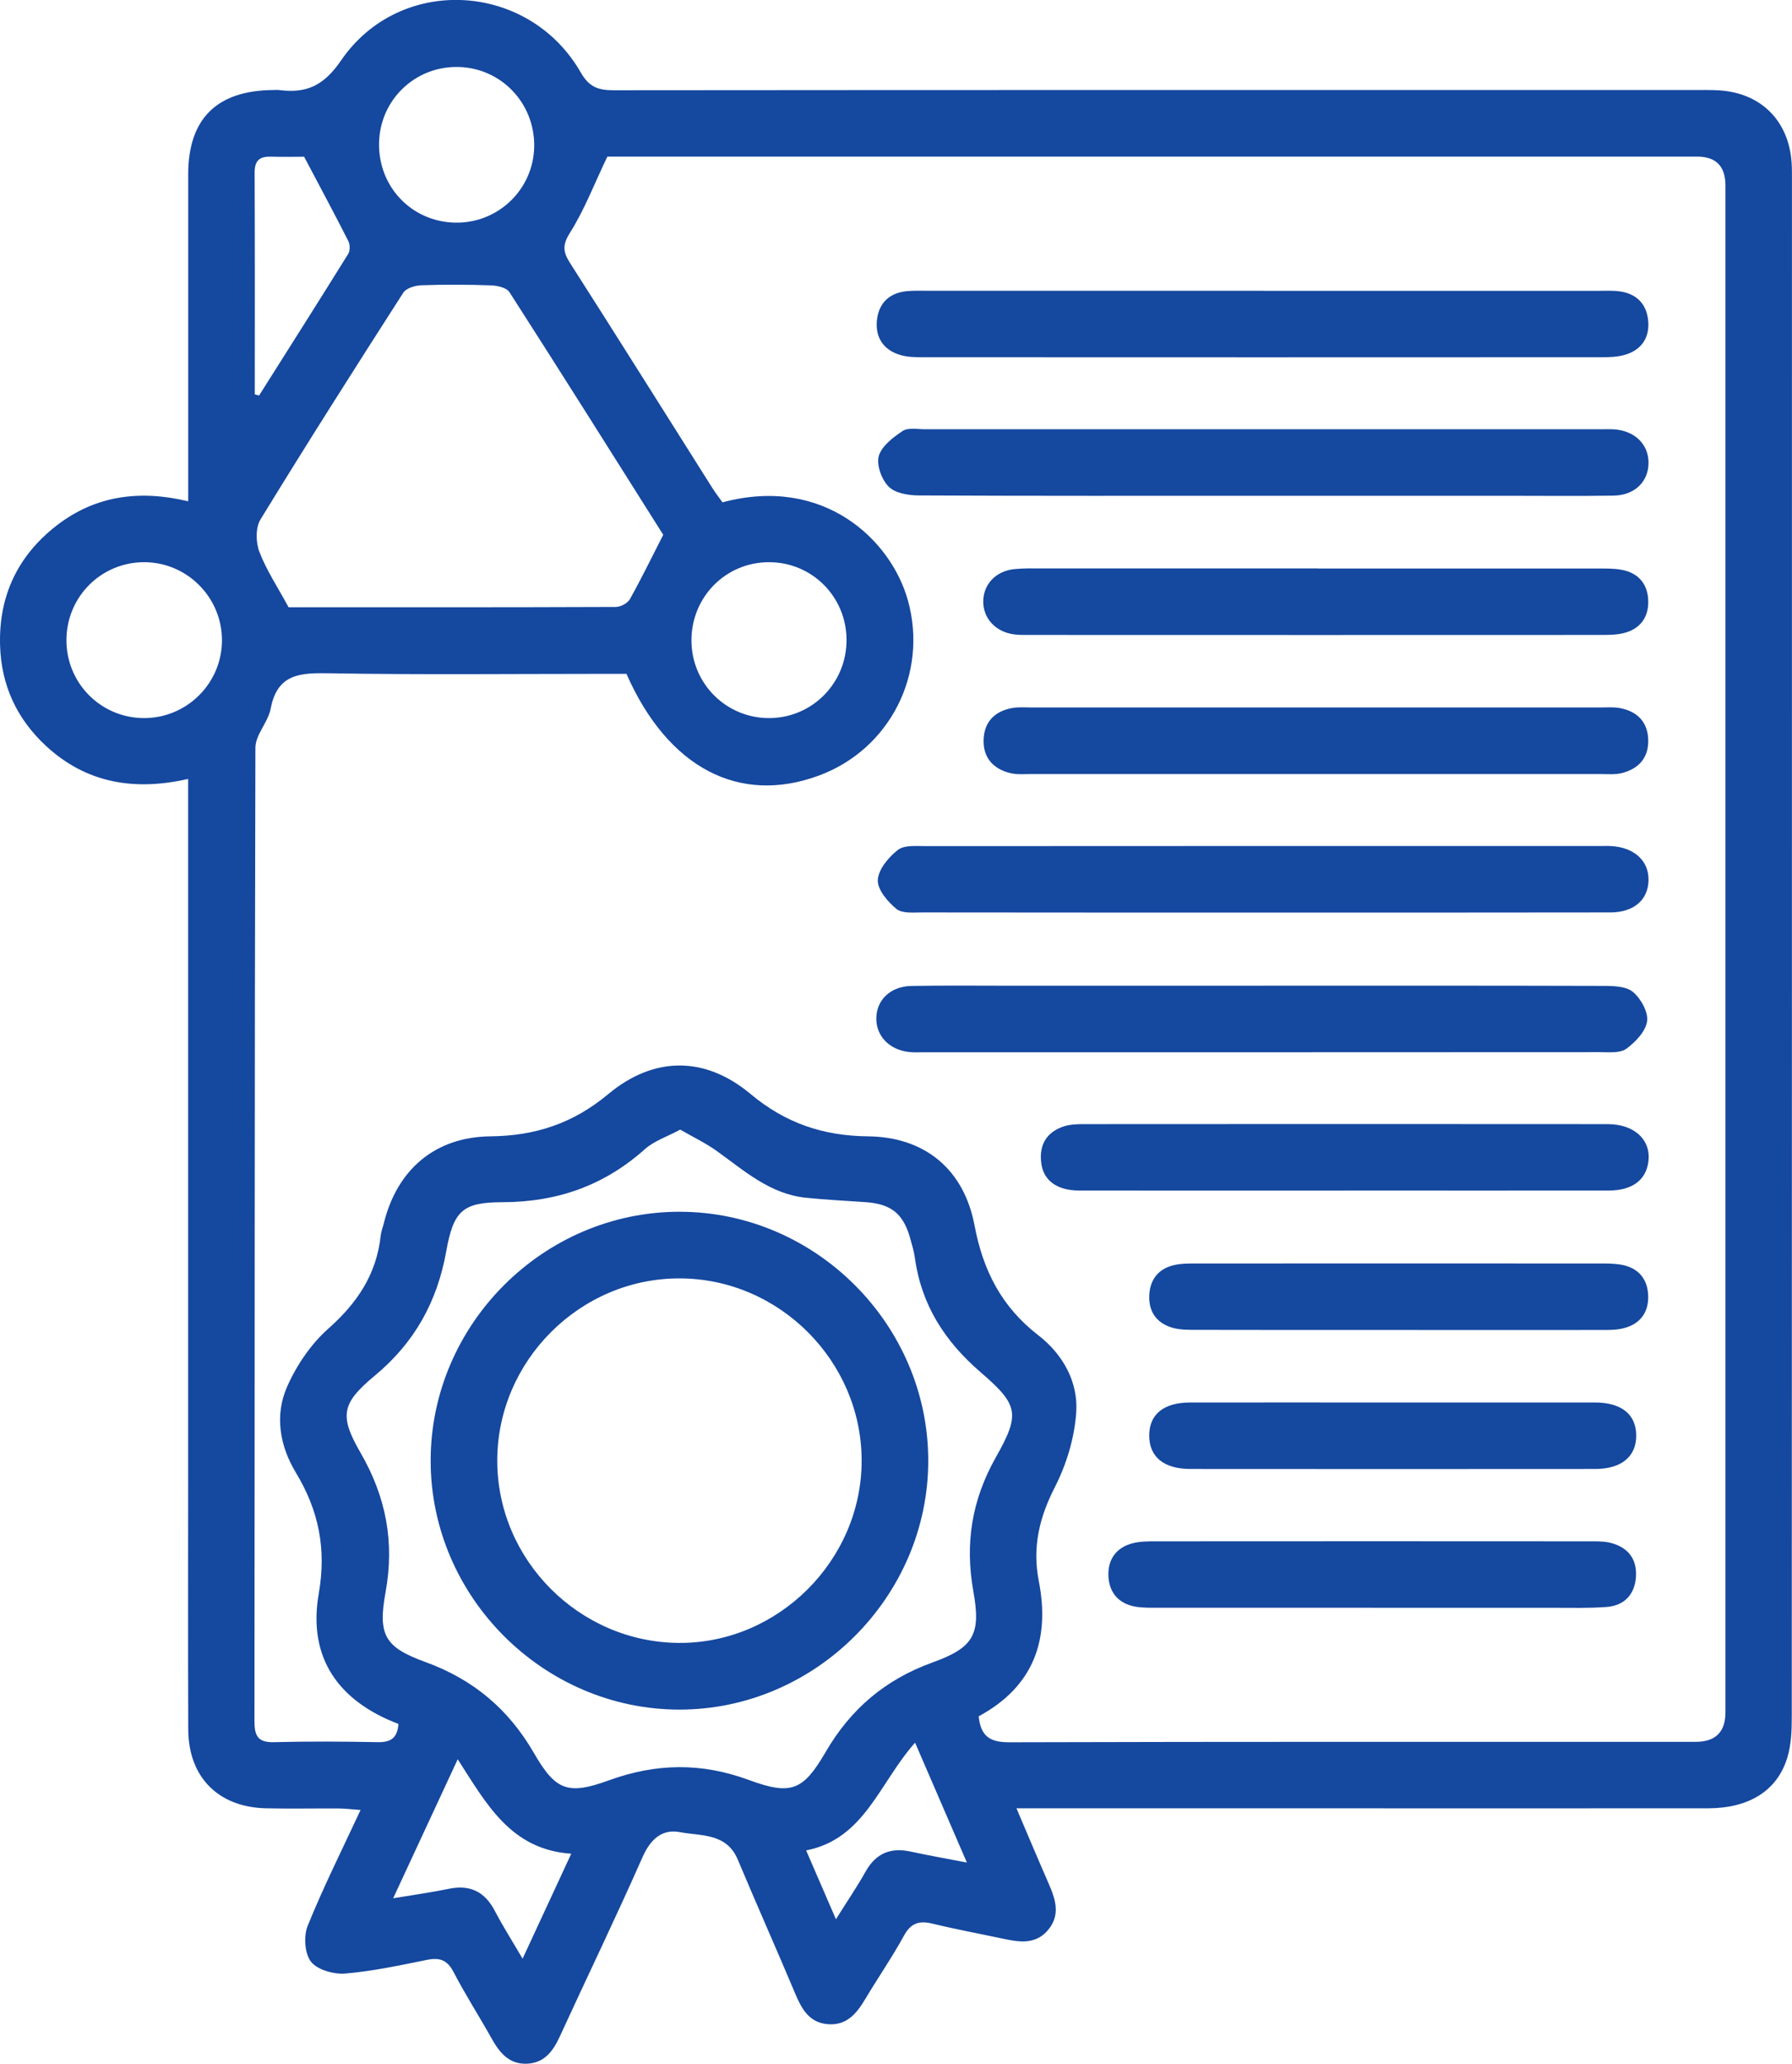
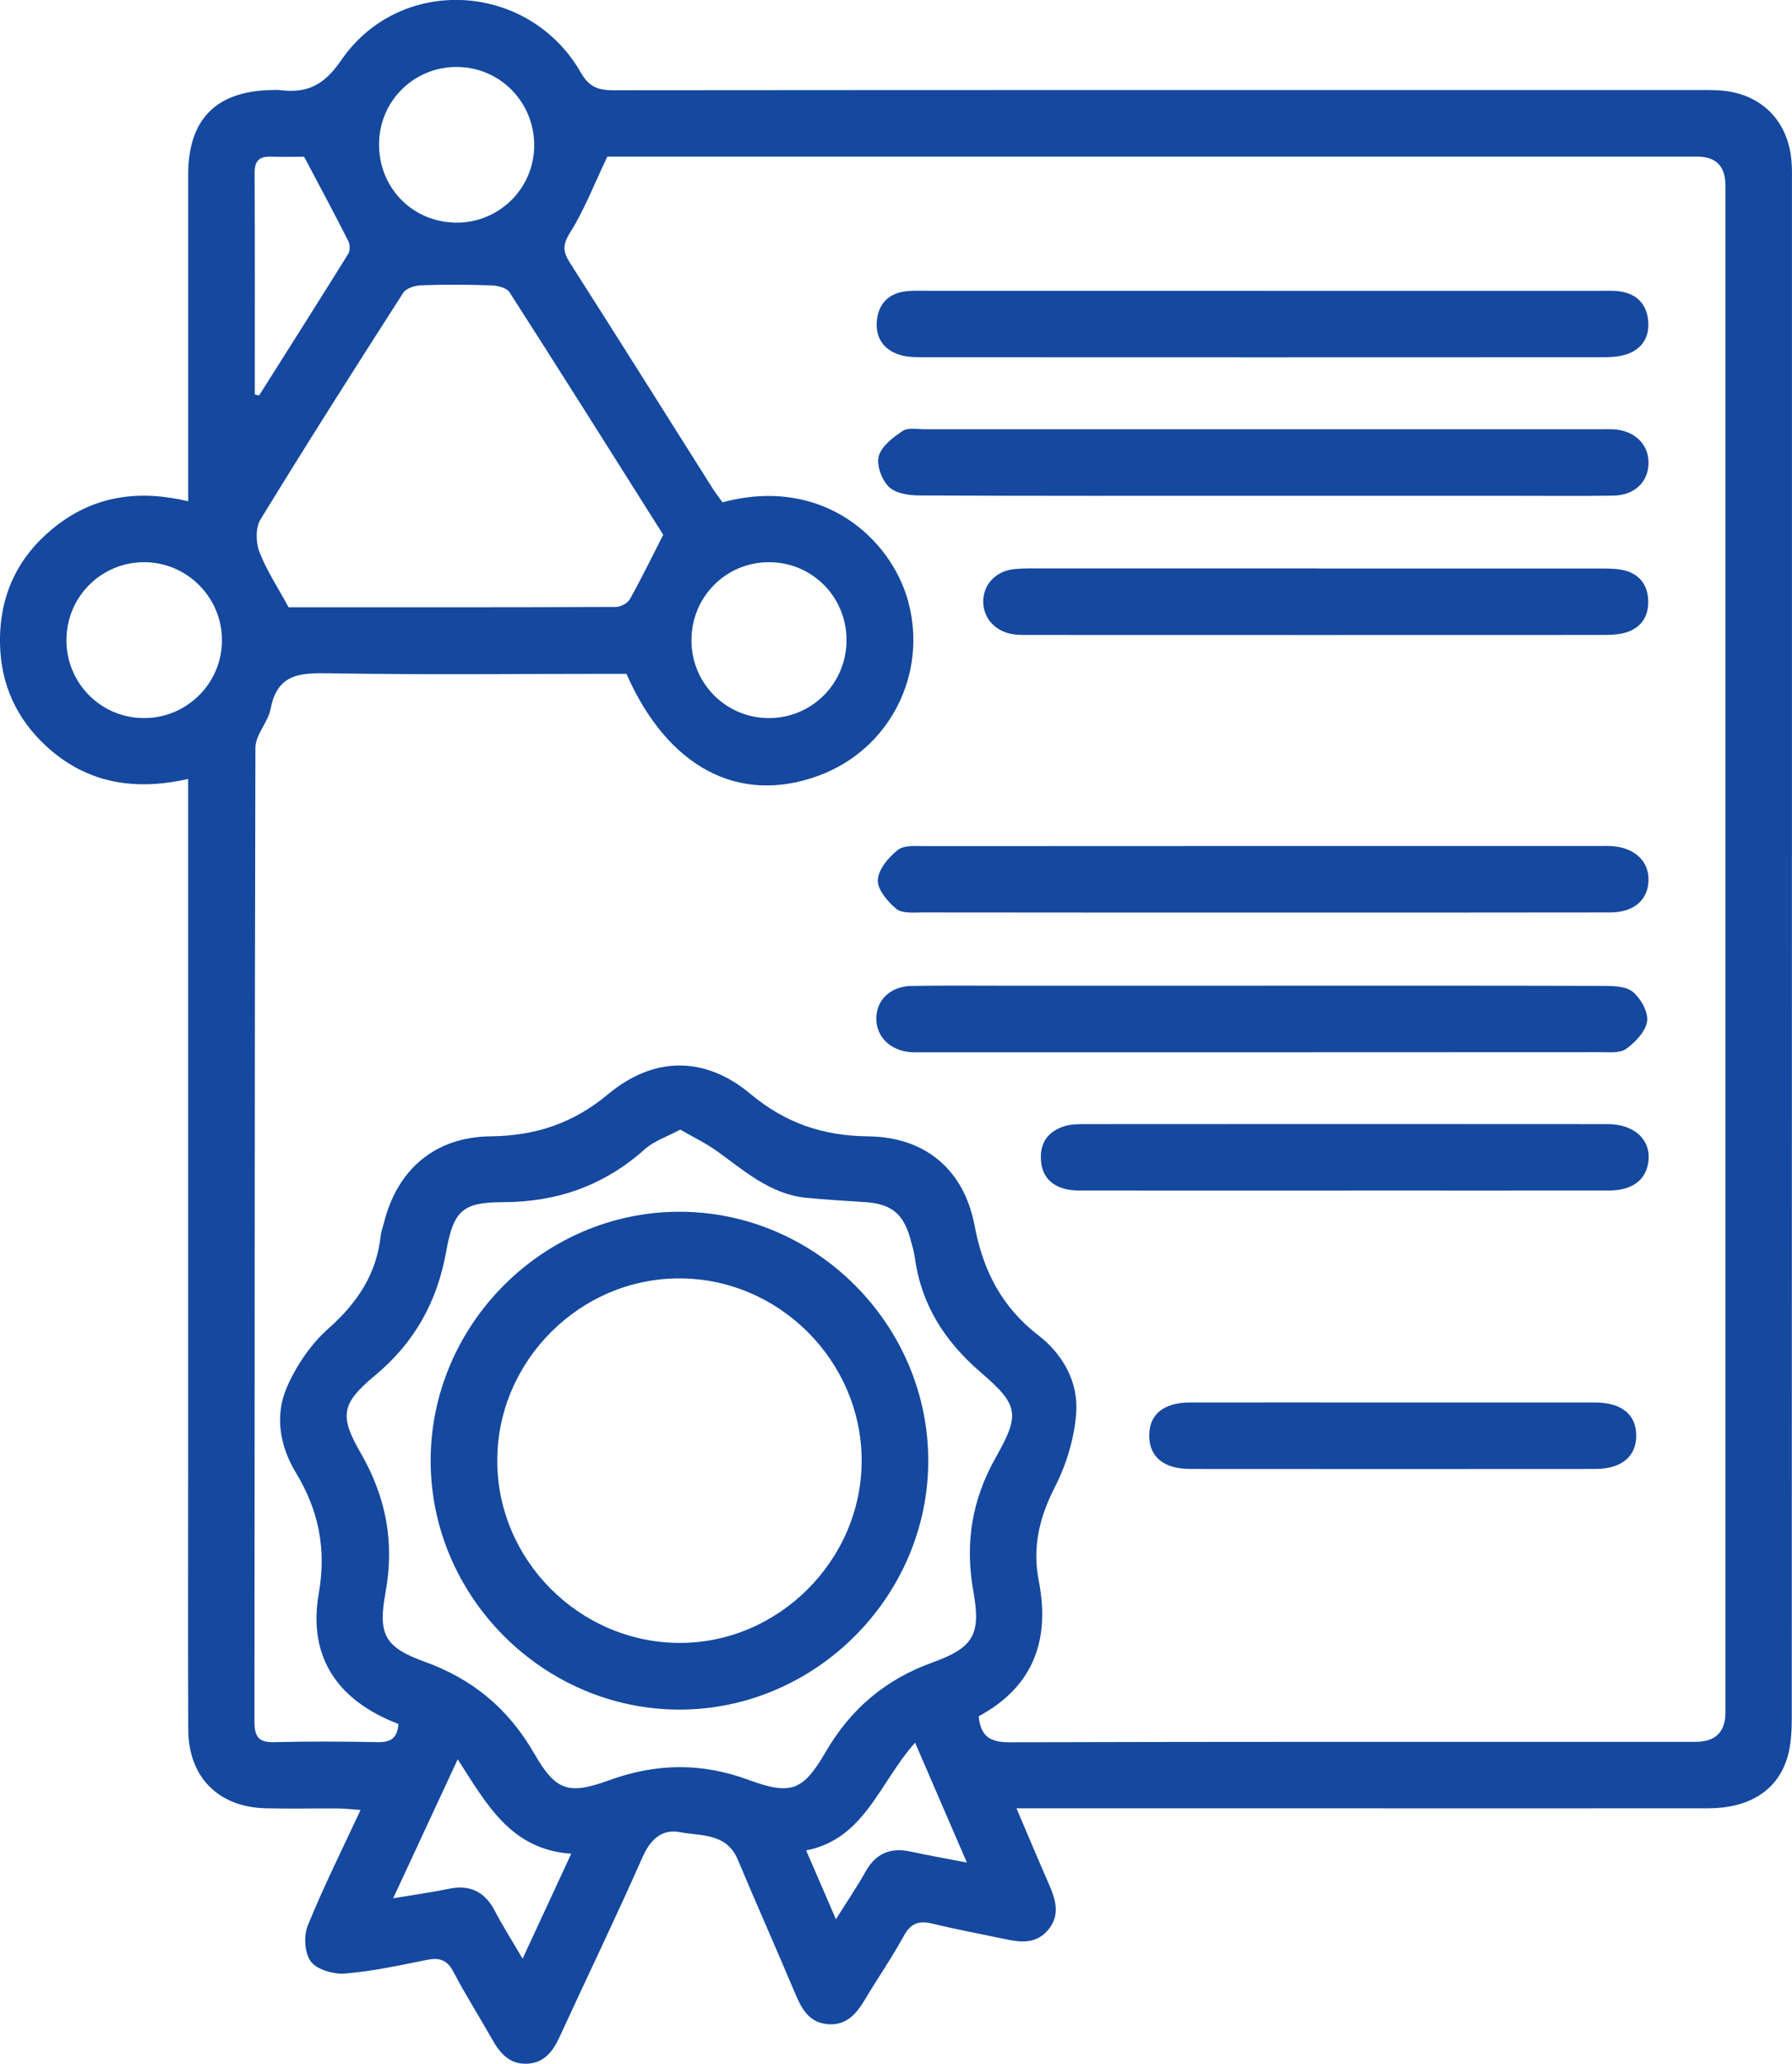
<svg xmlns="http://www.w3.org/2000/svg" version="1.1" viewBox="0 0 322.61 371.35">
  <defs>
    <style>
      .cls-1 {
        fill: #15489f;
        isolation: isolate;
      }
    </style>
  </defs>
  <g>
    <g id="Layer_1">
      <path class="cls-1" d="M183,325.4c2.08,4.87,3.89,9.19,5.77,13.48,1.25,2.85,2.2,5.69-.11,8.42-2.19,2.59-5.07,2.18-7.96,1.57-4.27-.91-8.56-1.7-12.8-2.73-2.38-.58-3.89-.17-5.16,2.15-2.15,3.93-4.72,7.63-7.02,11.49-1.55,2.6-3.37,4.74-6.74,4.44-3.37-.3-4.68-2.8-5.85-5.57-3.38-8.04-6.94-16-10.31-24.04-2.02-4.82-6.64-4.22-10.42-4.94-3.23-.61-5.3,1.28-6.73,4.5-4.78,10.83-9.94,21.48-14.88,32.24-1.22,2.67-2.79,4.81-5.95,4.93-3.18.12-4.89-1.97-6.31-4.5-2.25-4.02-4.75-7.91-6.88-12-1.13-2.18-2.5-2.64-4.76-2.19-4.89.98-9.79,2.05-14.74,2.46-2.06.17-5.01-.66-6.16-2.12-1.15-1.48-1.35-4.63-.59-6.49,2.79-6.9,6.14-13.57,9.51-20.82-1.6-.11-2.76-.26-3.92-.27-4.37-.03-8.74.07-13.1-.03-8.59-.19-13.97-5.61-14-14.18-.06-15.22-.02-30.45-.02-45.67,0-40.18,0-80.36,0-120.53,0-1.49,0-2.97,0-4.84-9.67,2.2-18.31.79-25.58-5.93C3.01,129.35.19,123.25.01,116.03c-.23-8.84,3.2-16.05,10.16-21.45,6.95-5.39,14.89-6.49,23.71-4.38,0-1.82,0-3.17,0-4.52,0-18.09-.01-36.18,0-54.28,0-10.02,5.13-15.1,15.24-15.2.37,0,.75-.04,1.12,0,4.87.63,8-.71,11.15-5.31,10.63-15.53,33.82-14.17,43.18,2.18,1.52,2.65,3.2,3.17,5.9,3.17,64.77-.06,129.54-.04,194.31-.04,1.62,0,3.25-.04,4.86.07,7.44.51,12.39,5.51,12.9,12.98.08,1.12.06,2.24.06,3.37,0,92.08,0,184.17-.03,276.25,0,2.47-.09,5.05-.8,7.38-1.81,5.98-6.92,9.13-14.3,9.13-26.46.02-52.91,0-79.37,0-13.48,0-26.96,0-40.43,0h-4.68ZM176.19,308.81c.36,3.75,2.18,4.7,5.55,4.69,41.18-.12,82.36-.07,123.54-.08q5.34,0,5.35-5.3c0-91.58,0-183.15,0-274.73q0-5.2-5.07-5.21c-64.39,0-128.78,0-193.17,0-1.34,0-2.68,0-3.05,0-2.42,5.07-4.15,9.61-6.69,13.64-1.41,2.22-1.33,3.46-.03,5.5,8.6,13.44,17.07,26.96,25.6,40.45.58.93,1.26,1.79,1.85,2.62,18.15-4.87,30.34,6.69,33.39,17.68,3.65,13.17-3.27,26.79-16.08,31.5-14.34,5.28-27.16-1.43-34.6-18.32h-3.96c-16.47,0-32.95.18-49.41-.1-5.23-.09-9.47-.02-10.68,6.36-.46,2.44-2.74,4.69-2.75,7.03-.16,58.39-.11,116.78-.17,175.17,0,2.66.63,3.85,3.52,3.77,6.24-.16,12.48-.12,18.72,0,2.3.04,3.51-.76,3.68-3.28-10.77-4.1-16.37-11.87-14.34-23.48,1.4-8.01-.01-14.94-4.12-21.73-2.9-4.8-3.86-10.3-1.59-15.45,1.7-3.86,4.29-7.69,7.43-10.47,5.21-4.62,8.69-9.8,9.43-16.75.08-.74.37-1.45.55-2.17,2.37-9.66,9.19-15.58,19.21-15.68,8.08-.09,14.87-2.32,21.19-7.59,8.23-6.86,17.43-6.88,25.62-.04,6.3,5.27,13.07,7.54,21.16,7.63,10.21.11,17.27,5.91,19.18,16.05,1.53,8.12,4.89,14.66,11.47,19.74,4.45,3.44,7.22,8.41,6.83,13.95-.32,4.55-1.76,9.31-3.85,13.39-2.8,5.48-4.07,10.81-2.89,16.86,2.06,10.52-.87,19-10.83,24.37ZM122.46,203.26c-2.35,1.27-4.69,2.02-6.37,3.52-7.33,6.55-15.78,9.52-25.6,9.54-7.19.01-8.84,1.51-10.15,8.81-1.63,9.12-5.72,16.48-12.9,22.43-5.98,4.96-6.37,7.21-2.53,13.85,4.58,7.92,6.15,16.05,4.5,25.1-1.4,7.69-.15,9.89,7.15,12.54,8.62,3.13,14.97,8.45,19.56,16.38,3.92,6.79,6.12,7.6,13.55,4.9,8.48-3.07,16.61-3.19,25.11-.06,7.62,2.8,9.78,1.98,13.84-4.99,4.54-7.81,10.77-13.08,19.28-16.15,7.42-2.68,8.72-5.06,7.33-12.8-1.54-8.6-.28-16.44,4.04-24.09,4.43-7.83,4.1-9.44-2.74-15.33-6.42-5.53-10.65-12.08-11.82-20.53-.17-1.23-.53-2.43-.87-3.63-1.24-4.38-3.42-6.12-8.01-6.44-3.61-.26-7.22-.42-10.81-.8-6.42-.68-11.04-4.86-15.99-8.41-1.97-1.41-4.2-2.47-6.57-3.84ZM51.95,109.27c19.52,0,39.22.02,58.92-.06.86,0,2.11-.66,2.52-1.39,2.05-3.65,3.88-7.42,6.01-11.59-8.99-14.24-18.27-29-27.69-43.67-.51-.79-2.15-1.17-3.28-1.21-4.19-.15-8.39-.17-12.58-.02-1.12.04-2.72.52-3.25,1.34-8.68,13.52-17.31,27.08-25.7,40.79-.91,1.48-.86,4.14-.2,5.85,1.28,3.32,3.3,6.36,5.25,9.95ZM152.4,115.1c-.04-7.78-6.28-13.99-14.04-13.94-7.75.04-13.9,6.29-13.88,14.1.02,7.77,6.3,14,14.04,13.95,7.74-.05,13.92-6.33,13.88-14.11ZM96.17,26.35c.11-7.81-5.97-14.15-13.7-14.3-7.78-.15-14.11,5.96-14.23,13.73-.12,7.85,5.87,14.11,13.67,14.28,7.75.17,14.15-5.98,14.26-13.71ZM26.01,101.16c-7.75-.03-14,6.17-14.05,13.96-.05,7.76,6.17,14.06,13.92,14.09,7.73.04,14.06-6.24,14.08-13.96.03-7.72-6.25-14.06-13.95-14.09ZM45.87,70.96l.77.21c5.36-8.49,10.75-16.96,16.05-25.49.35-.57.34-1.68.02-2.3-2.48-4.89-5.08-9.72-7.96-15.18-1.34,0-3.7.05-6.06-.01-2.05-.05-2.86.8-2.85,2.89.06,13.3.03,26.6.03,39.9ZM70.78,341.57c3.89-.65,6.97-1.07,10-1.7,3.85-.8,6.5.51,8.31,3.98,1.44,2.76,3.12,5.39,4.99,8.59,3.08-6.65,5.79-12.48,8.76-18.89-10.95-.73-15.31-9.07-20.44-16.99-4.01,8.63-7.67,16.51-11.62,25.01ZM174.07,335.15c-3.22-7.44-6.16-14.26-9.33-21.58-6.48,7.28-9.07,17.31-19.61,19.39,1.91,4.41,3.52,8.12,5.36,12.38,1.97-3.14,3.78-5.79,5.34-8.57,1.85-3.3,4.5-4.39,8.13-3.6,3.12.68,6.28,1.23,10.1,1.97Z" />
      <path class="cls-1" d="M227.54,52.33c20.08,0,40.17,0,60.25,0,1.25,0,2.51-.07,3.74.09,3.15.41,4.96,2.34,5.2,5.43.23,2.94-1.24,5.09-4.08,5.96-1.39.43-2.94.47-4.42.47-40.67.02-81.33.02-122,0-1.36,0-2.78-.01-4.07-.38-3.04-.86-4.58-3.1-4.3-6.17.28-3.05,2.12-5,5.31-5.33,1.24-.13,2.49-.08,3.74-.08,20.21,0,40.42,0,60.63,0Z" />
      <path class="cls-1" d="M227.25,89.21c-20.58,0-41.17.04-61.75-.06-1.88,0-4.28-.37-5.48-1.55-1.28-1.25-2.26-3.9-1.82-5.52.5-1.8,2.57-3.38,4.3-4.53.98-.65,2.66-.31,4.03-.31,40.54-.01,81.09,0,121.63,0,.87,0,1.75-.04,2.62.03,3.59.32,5.98,2.71,6,5.95.02,3.42-2.46,5.9-6.29,5.96-6.24.1-12.47.03-18.71.03-14.85,0-29.69,0-44.54,0Z" />
      <path class="cls-1" d="M227.33,177.36c20.46,0,40.92-.02,61.37.04,1.81,0,4.08.07,5.29,1.1,1.41,1.19,2.77,3.61,2.53,5.27-.26,1.83-2.1,3.75-3.75,4.95-1.13.82-3.11.6-4.71.6-40.54.03-81.08.02-121.63.02-.87,0-1.75.05-2.62-.03-3.56-.32-6.01-2.75-6.05-5.94-.04-3.37,2.49-5.89,6.31-5.96,6.11-.11,12.22-.04,18.34-.04,14.97,0,29.94,0,44.91,0Z" />
      <path class="cls-1" d="M227.06,164.2c-20.33,0-40.66.01-61-.02-1.6,0-3.64.22-4.68-.63-1.57-1.29-3.44-3.49-3.35-5.21.1-1.91,1.94-4.11,3.62-5.41,1.17-.91,3.34-.68,5.07-.68,40.41-.03,80.83-.02,121.24-.02.75,0,1.5-.03,2.24.02,4.09.28,6.66,2.7,6.58,6.17-.08,3.5-2.64,5.75-6.86,5.76-20.96.04-41.91.02-62.87.02Z" />
-       <path class="cls-1" d="M237.27,139.28c-17.22,0-34.44,0-51.67,0-1.25,0-2.54.12-3.73-.17-2.99-.73-4.84-2.7-4.8-5.85.05-3.3,1.95-5.3,5.2-5.87,1.09-.19,2.24-.09,3.36-.09,34.19,0,68.39,0,102.58,0,1.12,0,2.27-.1,3.36.1,3.24.59,5.14,2.58,5.16,5.9.02,3.16-1.83,5.1-4.83,5.82-1.19.29-2.48.16-3.73.16-16.97,0-33.95,0-50.92,0Z" />
      <path class="cls-1" d="M237.28,102.3c16.72,0,33.44,0,50.15,0,1.49,0,3.02-.04,4.47.22,3.13.57,4.8,2.64,4.83,5.74.03,2.94-1.56,4.97-4.47,5.67-1.31.32-2.72.32-4.08.32-34.18.02-68.37.01-102.55,0-1,0-2,.03-2.99-.09-3.35-.41-5.62-2.83-5.63-5.9,0-3.1,2.25-5.52,5.62-5.86,1.73-.17,3.49-.12,5.23-.12,16.47,0,32.94,0,49.41,0Z" />
      <path class="cls-1" d="M242.15,214.23c-15.95,0-31.9.01-47.85-.01-3.98,0-6.43-1.77-6.84-4.9-.43-3.27.9-5.61,4.08-6.65,1.04-.34,2.2-.39,3.31-.4,31.53-.02,63.05-.03,94.58,0,4.88,0,7.89,2.92,7.31,6.86-.48,3.27-2.94,5.08-7.12,5.09-15.83.02-31.65,0-47.48,0Z" />
-       <path class="cls-1" d="M247.03,289.29c-12.83,0-25.67,0-38.5,0-1.37,0-2.76.04-4.1-.19-3.13-.55-4.82-2.62-4.89-5.7-.06-2.92,1.51-4.99,4.4-5.72,1.3-.33,2.71-.34,4.07-.34,26.04-.02,52.08-.02,78.12,0,1.24,0,2.52-.03,3.71.25,3.21.77,4.93,2.92,4.67,6.23-.24,3.12-2.11,5.08-5.26,5.33-3.1.24-6.22.15-9.34.15-10.96.01-21.93,0-32.89,0Z" />
-       <path class="cls-1" d="M251.66,239.31c-12.1,0-24.19.01-36.29-.02-1.48,0-3.05.01-4.44-.42-2.83-.88-4.22-3.01-4.02-5.98.19-2.8,1.75-4.64,4.48-5.26,1.32-.3,2.72-.28,4.09-.28,24.19-.02,48.38-.01,72.57,0,1.24,0,2.51,0,3.73.2,3.14.53,4.86,2.55,4.94,5.65.08,3.12-1.62,5.19-4.7,5.86-1.32.29-2.72.25-4.09.25-12.1.02-24.19,0-36.29,0Z" />
+       <path class="cls-1" d="M247.03,289.29Z" />
      <path class="cls-1" d="M250.87,252.36c12.08,0,24.17-.01,36.25,0,4.78,0,7.42,2.13,7.45,5.92.02,3.78-2.65,6.04-7.37,6.04-24.29.02-48.59.02-72.88,0-4.8,0-7.4-2.16-7.43-5.96-.02-3.84,2.56-5.99,7.35-6,12.21-.02,24.42,0,36.63,0Z" />
      <path class="cls-1" d="M167.11,262.84c0,24.47-20.36,44.8-44.82,44.78-24.48-.02-44.78-20.34-44.76-44.82.02-24.5,20.31-44.77,44.81-44.76,24.49,0,44.78,20.31,44.77,44.81ZM122.46,230.03c-17.99-.1-32.96,14.82-32.94,32.83.02,17.85,14.75,32.62,32.65,32.76,17.92.14,32.98-14.87,32.95-32.84-.03-17.85-14.79-32.66-32.65-32.75Z" />
    </g>
  </g>
</svg>